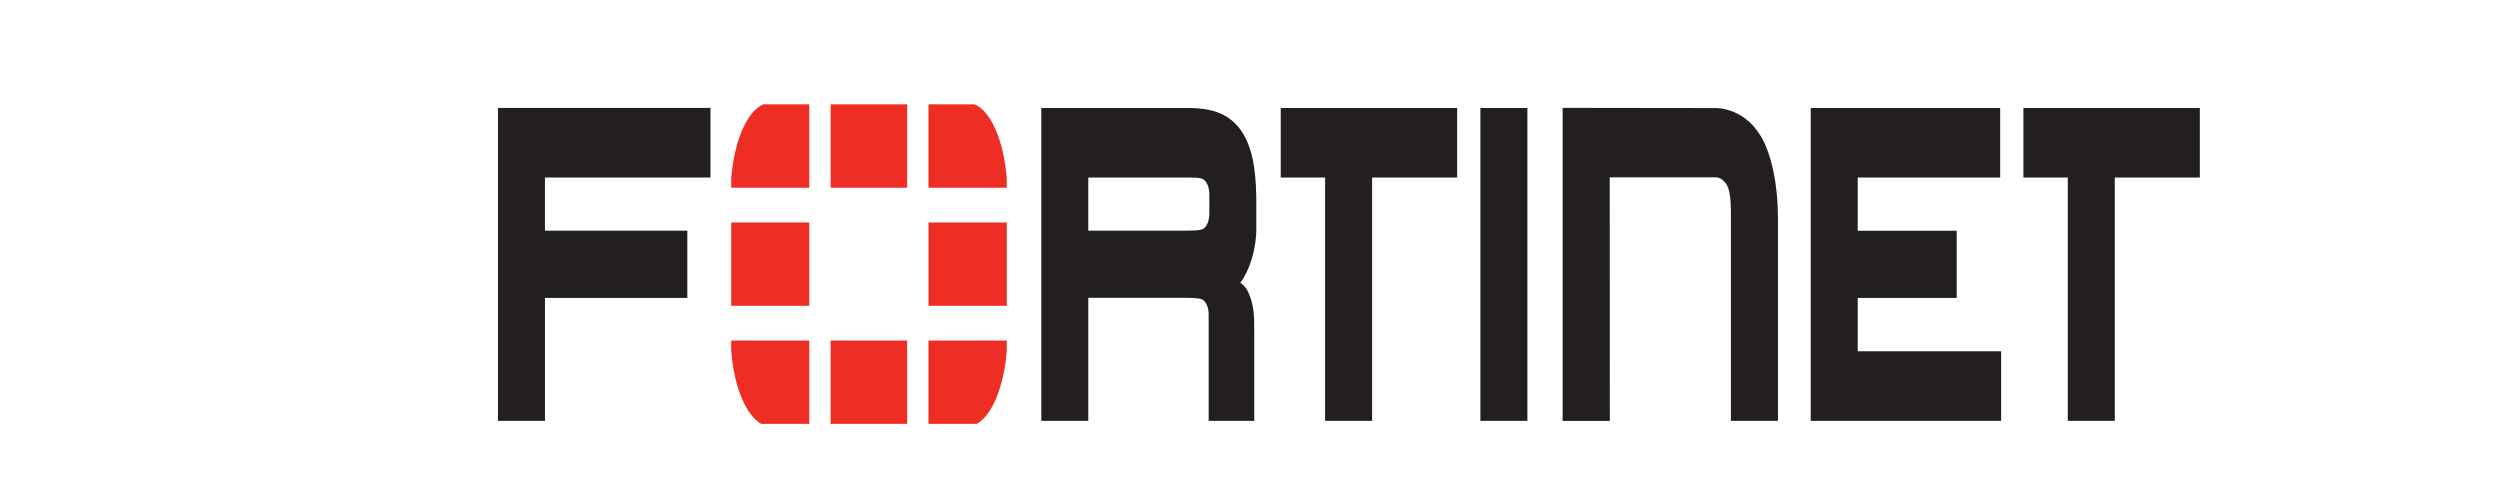
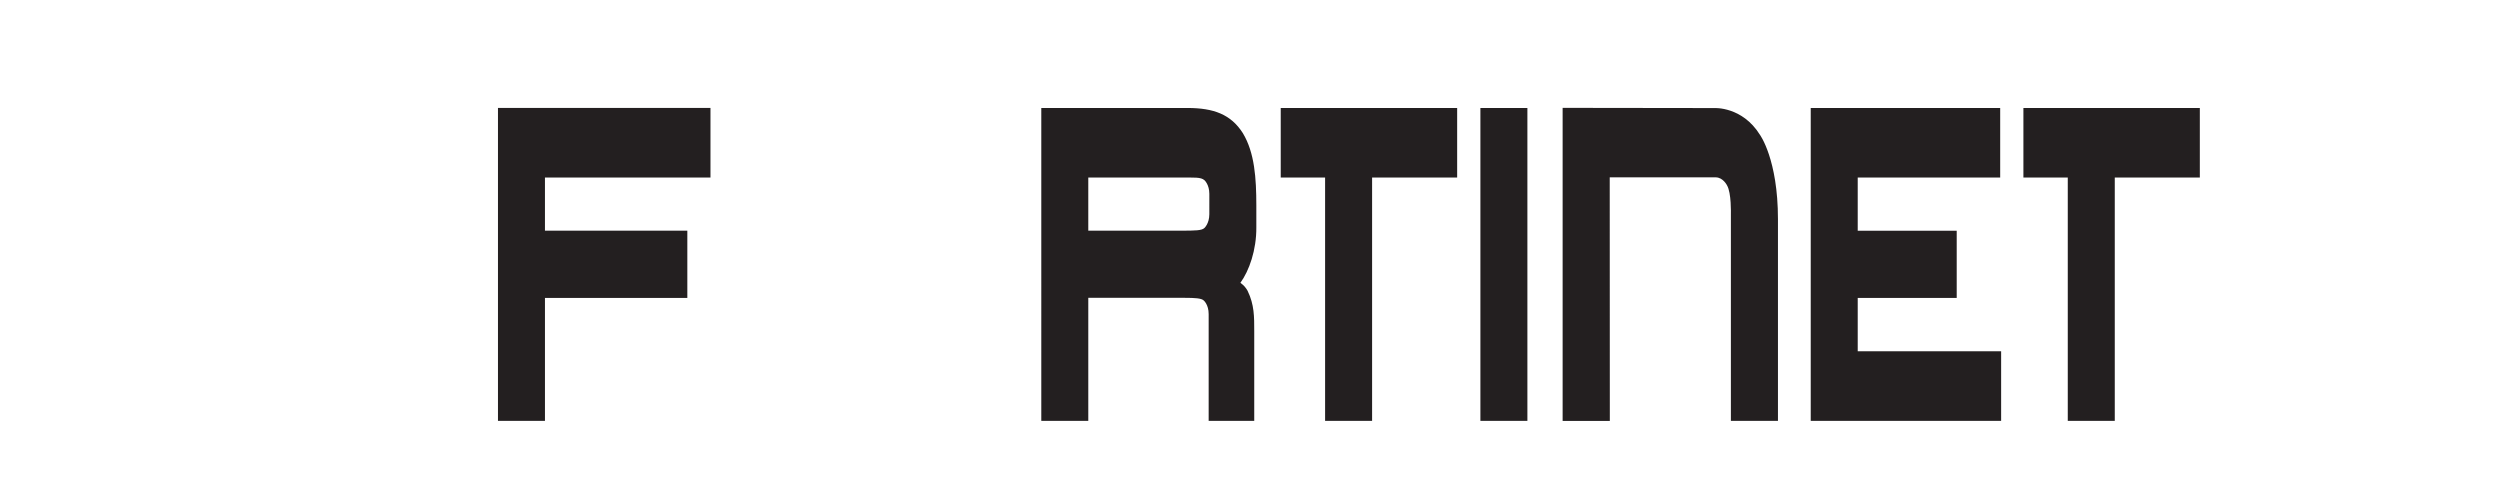
<svg xmlns="http://www.w3.org/2000/svg" version="1.1" id="svg4441" x="0px" y="0px" width="256.582px" height="50.618px" viewBox="761.5 36.158 256.582 50.618" enable-background="new 761.5 36.158 256.582 50.618" xml:space="preserve">
-   <path id="path4380" fill="#231F20" d="M926.721,79.361h-4.844V47.228l15.581,0.021c0,0,2.853-0.173,4.667,2.741  c0,0,1.852,2.515,1.852,8.659v20.705h-4.831v-21.24c0,0,0.06-2.166-0.395-2.928c0,0-0.402-0.826-1.165-0.826h-10.875L926.721,79.361  L926.721,79.361z M947.34,79.355V49.26v-2.019h19.445v7.141l-14.622-0.002v5.459h10.16v6.896h-10.16v5.477h14.719v7.143  L947.34,79.355L947.34,79.355z M913.438,79.355V49.26v-2.019h4.823v32.114H913.438z M974.964,52.362V51.28V52.362z M973.721,79.355  V54.381h-4.553V47.24h18.107v7.141h-8.73v24.973H973.721z M898.742,52.362V51.28V52.362z M897.498,79.355V54.381h-4.553V47.24  h18.107v7.141h-8.73v24.973H897.498z M882.949,59.833c1.178-0.015,1.883,0.002,2.167-0.279c0,0,0.495-0.445,0.501-1.4l0.001-2.1  c0-0.96-0.501-1.4-0.501-1.4c-0.376-0.332-1.013-0.27-2.526-0.272h-9.397v5.452h9.971L882.949,59.833L882.949,59.833z   M885.548,79.355V68.395c0-0.985-0.507-1.398-0.507-1.398c-0.229-0.231-0.913-0.272-1.92-0.272h0.234h-10.161v12.63h-4.823V49.259  V47.24h15.056c2.6,0.013,4.396,0.634,5.632,2.586c1.215,2.012,1.377,4.644,1.382,7.383v2.286c0.016,2.328-0.737,4.451-1.634,5.687  l0.18,0.145c0.366,0.288,0.566,0.697,0.566,0.697c0.683,1.417,0.674,2.635,0.673,4.135v9.194L885.548,79.355L885.548,79.355z   M812.608,47.238v2.021v30.093h4.823V66.734h14.612v-6.899H817.43v-5.457h16.988v-7.141L812.608,47.238z" />
-   <path id="path4408" fill="#EE2E24" d="M861.747,79.661c1.567-0.865,2.786-3.798,3.08-7.487v-1.066h-8.034v8.553H861.747z   M864.827,55.424V54.46c-0.308-3.848-1.618-6.88-3.289-7.593h-4.745v8.558C856.794,55.424,864.827,55.424,864.827,55.424z   M836.549,71.108v1.057c0.291,3.692,1.51,6.631,3.081,7.496h4.928v-8.553H836.549z M839.836,46.868  c-1.668,0.713-2.982,3.747-3.287,7.6v0.958h8.009v-8.558H839.836z M864.828,58.987h-8.033v8.558h8.033V58.987z M846.747,79.66h7.859  v-8.553h-7.859V79.66L846.747,79.66z M854.606,46.867h-7.859v8.558h7.859C854.606,55.425,854.606,46.867,854.606,46.867z   M836.549,67.545h8.009v-8.558h-8.009V67.545z" />
+   <path id="path4380" fill="#231F20" d="M926.721,79.361h-4.844V47.228l15.581,0.021c0,0,2.853-0.173,4.667,2.741  c0,0,1.852,2.515,1.852,8.659v20.705h-4.831v-21.24c0,0,0.06-2.166-0.395-2.928c0,0-0.402-0.826-1.165-0.826h-10.875L926.721,79.361  L926.721,79.361z M947.34,79.355V49.26v-2.019h19.445v7.141l-14.622-0.002v5.459h10.16v6.896h-10.16v5.477h14.719v7.143  L947.34,79.355L947.34,79.355z M913.438,79.355V49.26v-2.019h4.823v32.114H913.438z M974.964,52.362V51.28V52.362z M973.721,79.355  V54.381h-4.553V47.24h18.107v7.141h-8.73v24.973H973.721z M898.742,52.362V51.28V52.362z M897.498,79.355V54.381h-4.553V47.24  h18.107v7.141h-8.73v24.973H897.498z M882.949,59.833c1.178-0.015,1.883,0.002,2.167-0.279c0,0,0.495-0.445,0.501-1.4l0.001-2.1  c0-0.96-0.501-1.4-0.501-1.4c-0.376-0.332-1.013-0.27-2.526-0.272h-9.397v5.452h9.971L882.949,59.833z   M885.548,79.355V68.395c0-0.985-0.507-1.398-0.507-1.398c-0.229-0.231-0.913-0.272-1.92-0.272h0.234h-10.161v12.63h-4.823V49.259  V47.24h15.056c2.6,0.013,4.396,0.634,5.632,2.586c1.215,2.012,1.377,4.644,1.382,7.383v2.286c0.016,2.328-0.737,4.451-1.634,5.687  l0.18,0.145c0.366,0.288,0.566,0.697,0.566,0.697c0.683,1.417,0.674,2.635,0.673,4.135v9.194L885.548,79.355L885.548,79.355z   M812.608,47.238v2.021v30.093h4.823V66.734h14.612v-6.899H817.43v-5.457h16.988v-7.141L812.608,47.238z" />
</svg>